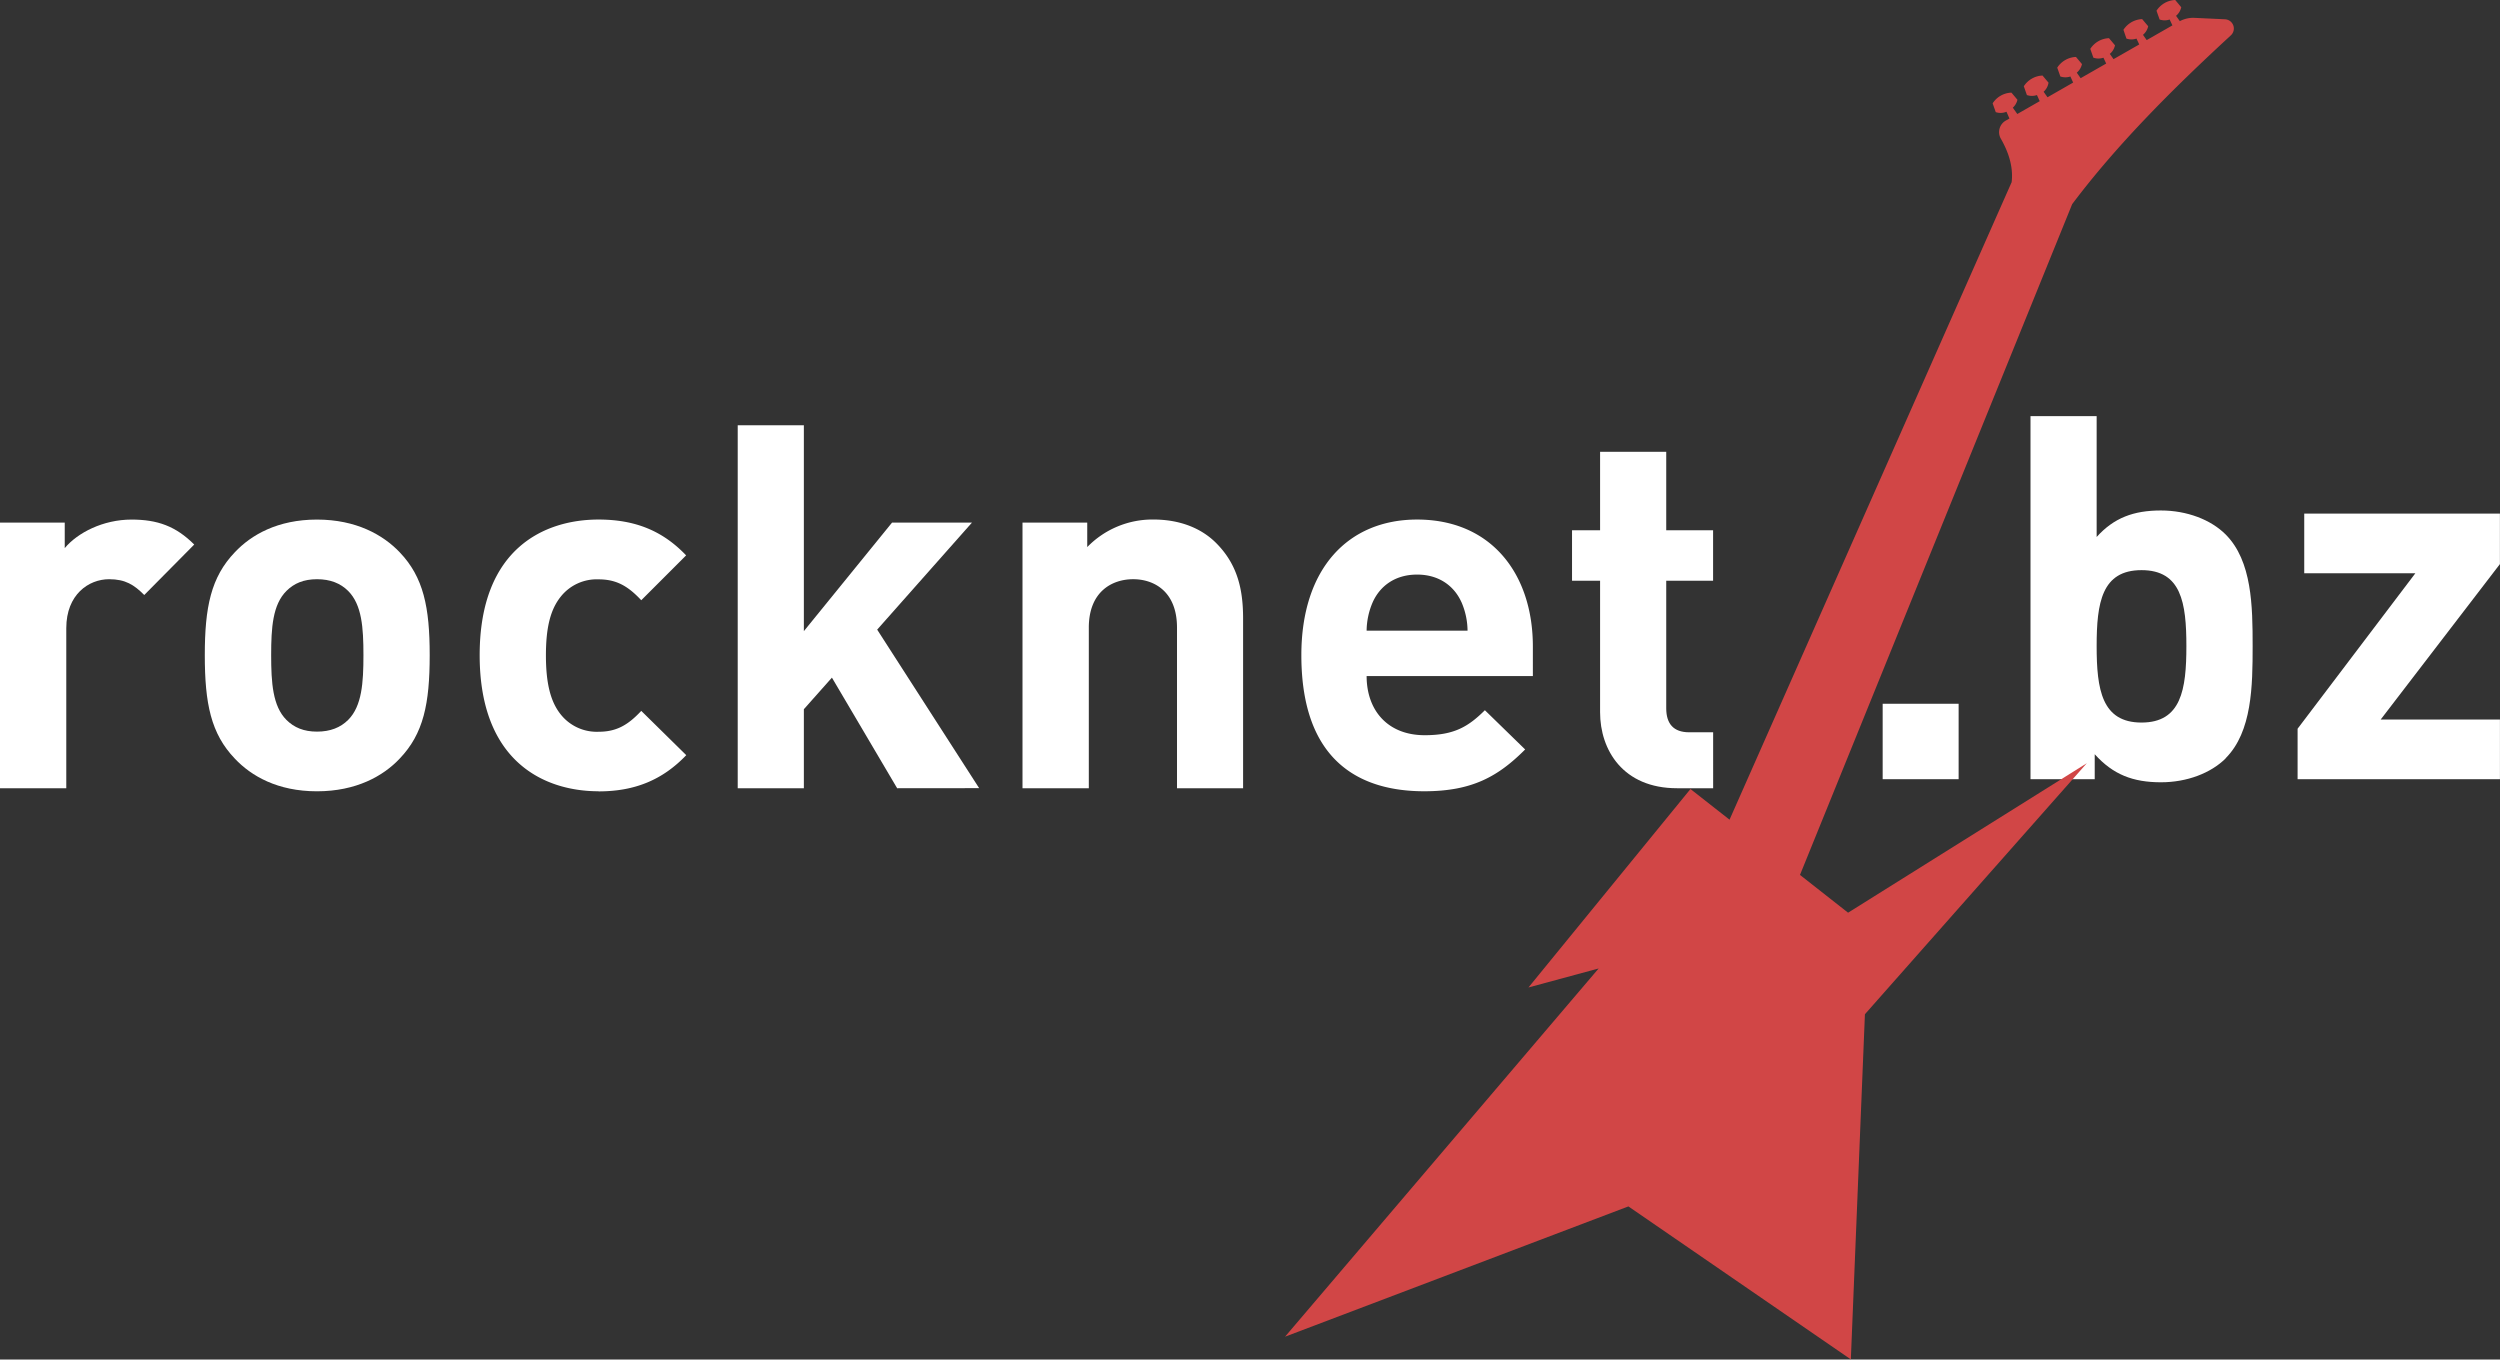
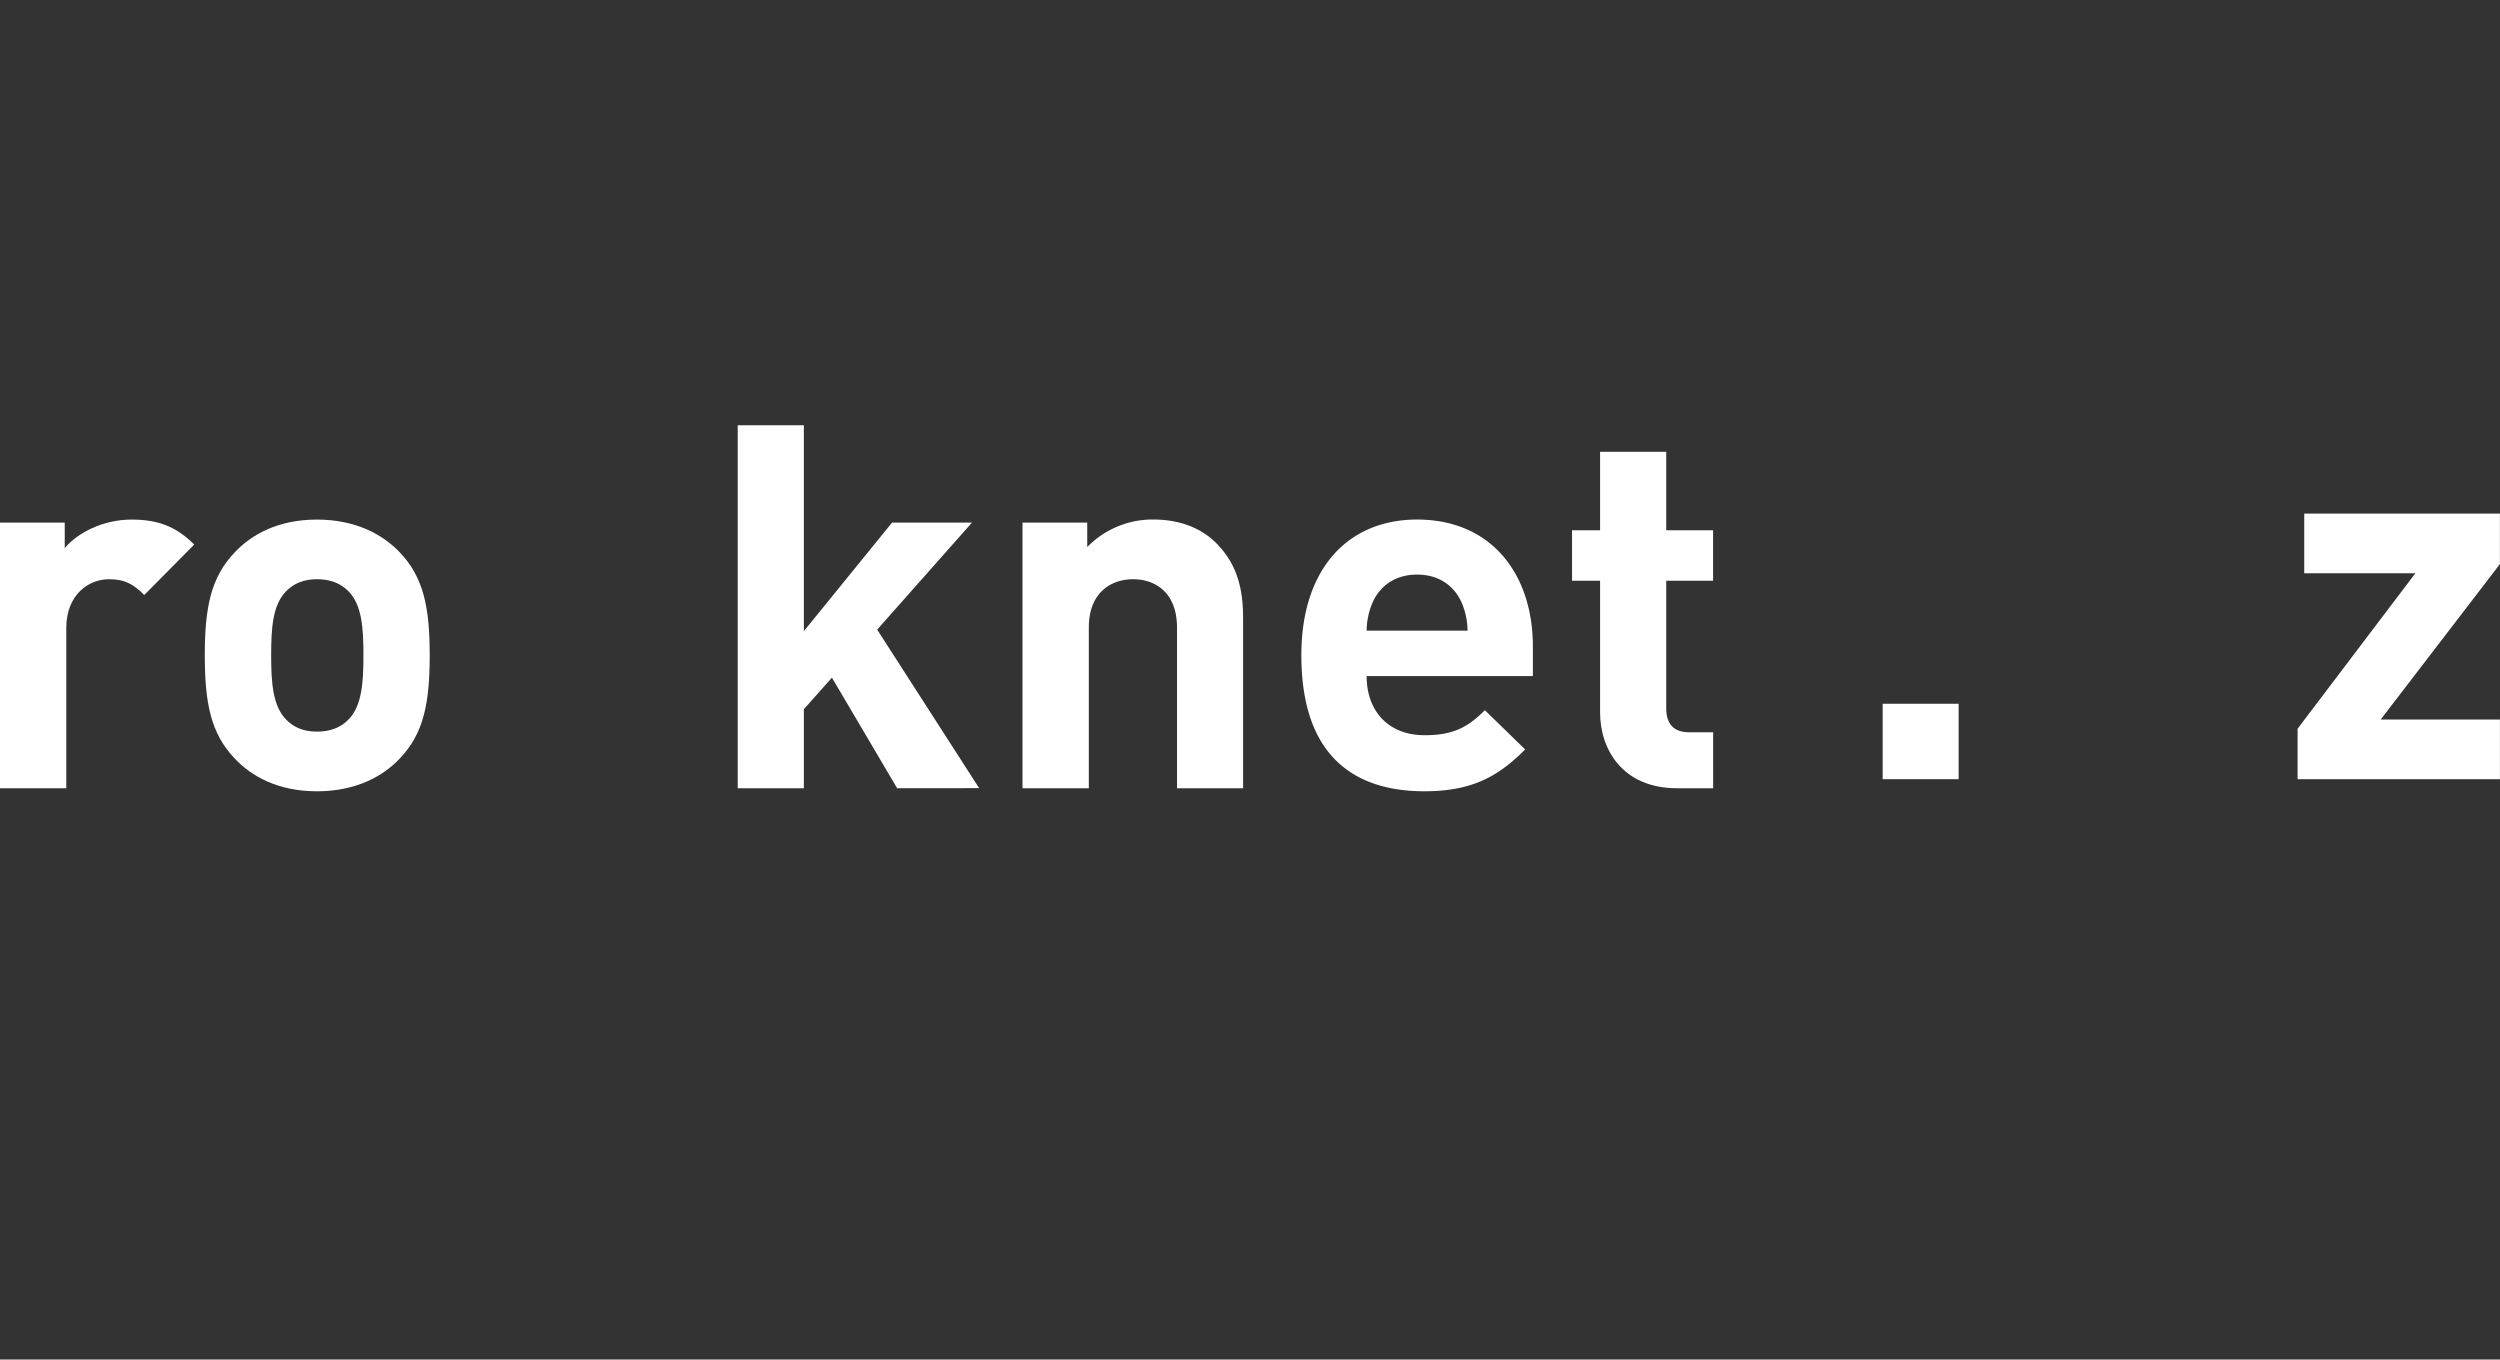
<svg xmlns="http://www.w3.org/2000/svg" id="Ebene_1" data-name="Ebene 1" viewBox="0 0 907.09 493.28">
  <rect x="0" y="0" width="907.09" height="493.28" fill="#333333" stroke="none" />
  <defs>
    <style>.cls-1{fill:#fff;}.cls-2{fill:#d14646;fill-rule:evenodd;}</style>
  </defs>
  <g id="Gruppe_38" data-name="Gruppe 38">
    <g id="Gruppe_14" data-name="Gruppe 14">
      <path id="Pfad_7" data-name="Pfad 7" class="cls-1" d="M52.34,215.89c-3.69-3.7-6.84-5.73-12.76-5.73-7.4,0-15.53,5.55-15.53,17.75V286H0V189.63H23.49v9.24c4.62-5.54,13.87-10.35,24.23-10.35,9.43,0,16.09,2.4,22.75,9.06Z" />
      <path id="Pfad_8" data-name="Pfad 8" class="cls-1" d="M145,275.27c-5.92,6.29-15.73,11.84-30,11.84s-23.86-5.55-29.78-11.84c-8.69-9.06-10.91-20-10.91-37.55,0-17.39,2.22-28.3,10.91-37.36,5.92-6.29,15.54-11.84,29.78-11.84s24,5.55,30,11.84c8.69,9.06,10.91,20,10.91,37.36,0,17.57-2.22,28.49-10.91,37.55m-18.68-60.86c-2.78-2.77-6.48-4.25-11.29-4.25s-8.32,1.48-11.1,4.25c-5,5-5.54,13.32-5.54,23.31s.55,18.49,5.54,23.49c2.78,2.77,6.29,4.25,11.1,4.25s8.51-1.48,11.29-4.25c5-5,5.55-13.5,5.55-23.49s-.56-18.31-5.55-23.31" />
-       <path id="Pfad_9" data-name="Pfad 9" class="cls-1" d="M217.14,287.1c-19.24,0-43.1-10.35-43.1-49.38s23.86-49.21,43.1-49.21c13.31,0,23.3,4.07,31.81,13l-16.28,16.28c-5-5.36-9.24-7.58-15.53-7.58a16.65,16.65,0,0,0-13.69,6.29c-3.7,4.62-5.37,11.09-5.37,21.27s1.67,16.83,5.37,21.45a16.68,16.68,0,0,0,13.69,6.29c6.29,0,10.54-2.21,15.53-7.58L249,274c-8.51,8.88-18.5,13.14-31.81,13.14" />
-       <path id="Pfad_10" data-name="Pfad 10" class="cls-1" d="M325.52,286l-23.67-40.13-10.18,11.46V286h-24V154.3h24V229l32-39.39h29l-34.4,38.84,37,57.52Z" />
+       <path id="Pfad_10" data-name="Pfad 10" class="cls-1" d="M325.52,286l-23.67-40.13-10.18,11.46V286h-24V154.3h24V229l32-39.39h29l-34.4,38.84,37,57.52" />
      <path id="Pfad_11" data-name="Pfad 11" class="cls-1" d="M427.06,286V227.73c0-13.13-8.32-17.57-15.91-17.57s-16.09,4.44-16.09,17.57V286H371V189.63h23.49v8.87a33,33,0,0,1,24-10c9.62,0,17.39,3.15,22.75,8.51,7.77,7.77,9.8,16.84,9.8,27.38V286Z" />
      <path id="Pfad_12" data-name="Pfad 12" class="cls-1" d="M495.86,245.3c0,12.39,7.58,21.46,21.08,21.46,10.55,0,15.73-3,21.83-9.07l14.61,14.24c-9.8,9.81-19.23,15.17-36.62,15.17-22.75,0-44.58-10.35-44.58-49.38,0-31.45,17-49.21,42-49.21,26.82,0,42,19.61,42,46.06V245.3Zm34.4-26.82c-2.58-5.74-8-10-16.09-10s-13.5,4.25-16.09,10a26.58,26.58,0,0,0-2.22,10.36h36.62a26.57,26.57,0,0,0-2.21-10.36" />
      <path id="Pfad_13" data-name="Pfad 13" class="cls-1" d="M608.49,286c-19.6,0-27.92-13.87-27.92-27.56V210.71H570.39V192.4h10.18V163.92h24V192.4h17v18.31h-17V257c0,5.55,2.59,8.7,8.32,8.7h8.7V286Z" />
      <rect id="Rechteck_6" data-name="Rechteck 6" class="cls-1" x="683.1" y="255.35" width="27.56" height="27.37" />
-       <path id="Pfad_14" data-name="Pfad 14" class="cls-1" d="M807.58,275.14c-5.37,5.37-14.06,8.7-23.49,8.7-10.17,0-17.39-2.78-24.05-10.18v9.07h-23.3V151h24v43.84c6.29-7,13.5-9.62,23.31-9.62,9.43,0,18.12,3.33,23.49,8.7,9.61,9.62,9.8,26.08,9.8,40.5s-.19,31.08-9.8,40.7m-30.52-68.25c-14.43,0-16.28,11.83-16.28,27.55s1.85,27.75,16.28,27.75,16.28-12,16.28-27.74-1.85-27.56-16.28-27.56" />
      <path id="Pfad_15" data-name="Pfad 15" class="cls-1" d="M833.65,282.73V264.41L876.38,208H836.06V186.36h71v18.31l-43.27,56.41h43.28v21.64Z" />
-       <path id="Pfad_16" data-name="Pfad 16" class="cls-2" d="M807.33,7l-11.09-.52a10.47,10.47,0,0,0-5.32,1.19l-1.37-1.93a5.57,5.57,0,0,0,1.88-3.12L789.25,0a8.46,8.46,0,0,0-6.79,3.89l1.12,3.19a5.63,5.63,0,0,0,3.65,0l1,2.13-9.33,5.34-1.35-1.91a5.64,5.64,0,0,0,1.89-3.12l-2.19-2.59a8.53,8.53,0,0,0-6.79,3.89L771.55,14a5.54,5.54,0,0,0,3.64,0l1,2.13-9.32,5.33-1.35-1.9a5.63,5.63,0,0,0,1.88-3.12l-2.18-2.59a8.46,8.46,0,0,0-6.79,3.89l1.12,3.19a5.57,5.57,0,0,0,3.65,0l1,2.13-9.27,5.31-1.4-2a5.59,5.59,0,0,0,1.88-3.12l-2.18-2.59a8.51,8.51,0,0,0-6.79,3.89l1.13,3.2a5.61,5.61,0,0,0,3.64,0l1,2.21-9.3,5.33-1.41-2A5.57,5.57,0,0,0,743.28,30l-2.18-2.59a8.48,8.48,0,0,0-6.79,3.89l1.12,3.19a5.63,5.63,0,0,0,3.65,0l1,2.22-8.13,4.65-1.63-2.29A5.51,5.51,0,0,0,732,36.2l-2.18-2.59A8.46,8.46,0,0,0,723,37.5l1.13,3.19a5.6,5.6,0,0,0,3.89-.14L729.1,43l-1.39.79A4.81,4.81,0,0,0,726,50.36l0,0c3.11,5.44,4.5,10.67,3.9,15.73L627.54,297.41l-14.18-11.12-58.78,72,25.47-6.9L466.26,485l124.58-47.27,80.71,55.51L676.66,368l80.51-91.08-86.62,54.24L653.1,317.45,751.86,74.07c16.2-21.54,36.23-41.6,57.58-61.25A3.36,3.36,0,0,0,807.33,7" />
    </g>
  </g>
</svg>